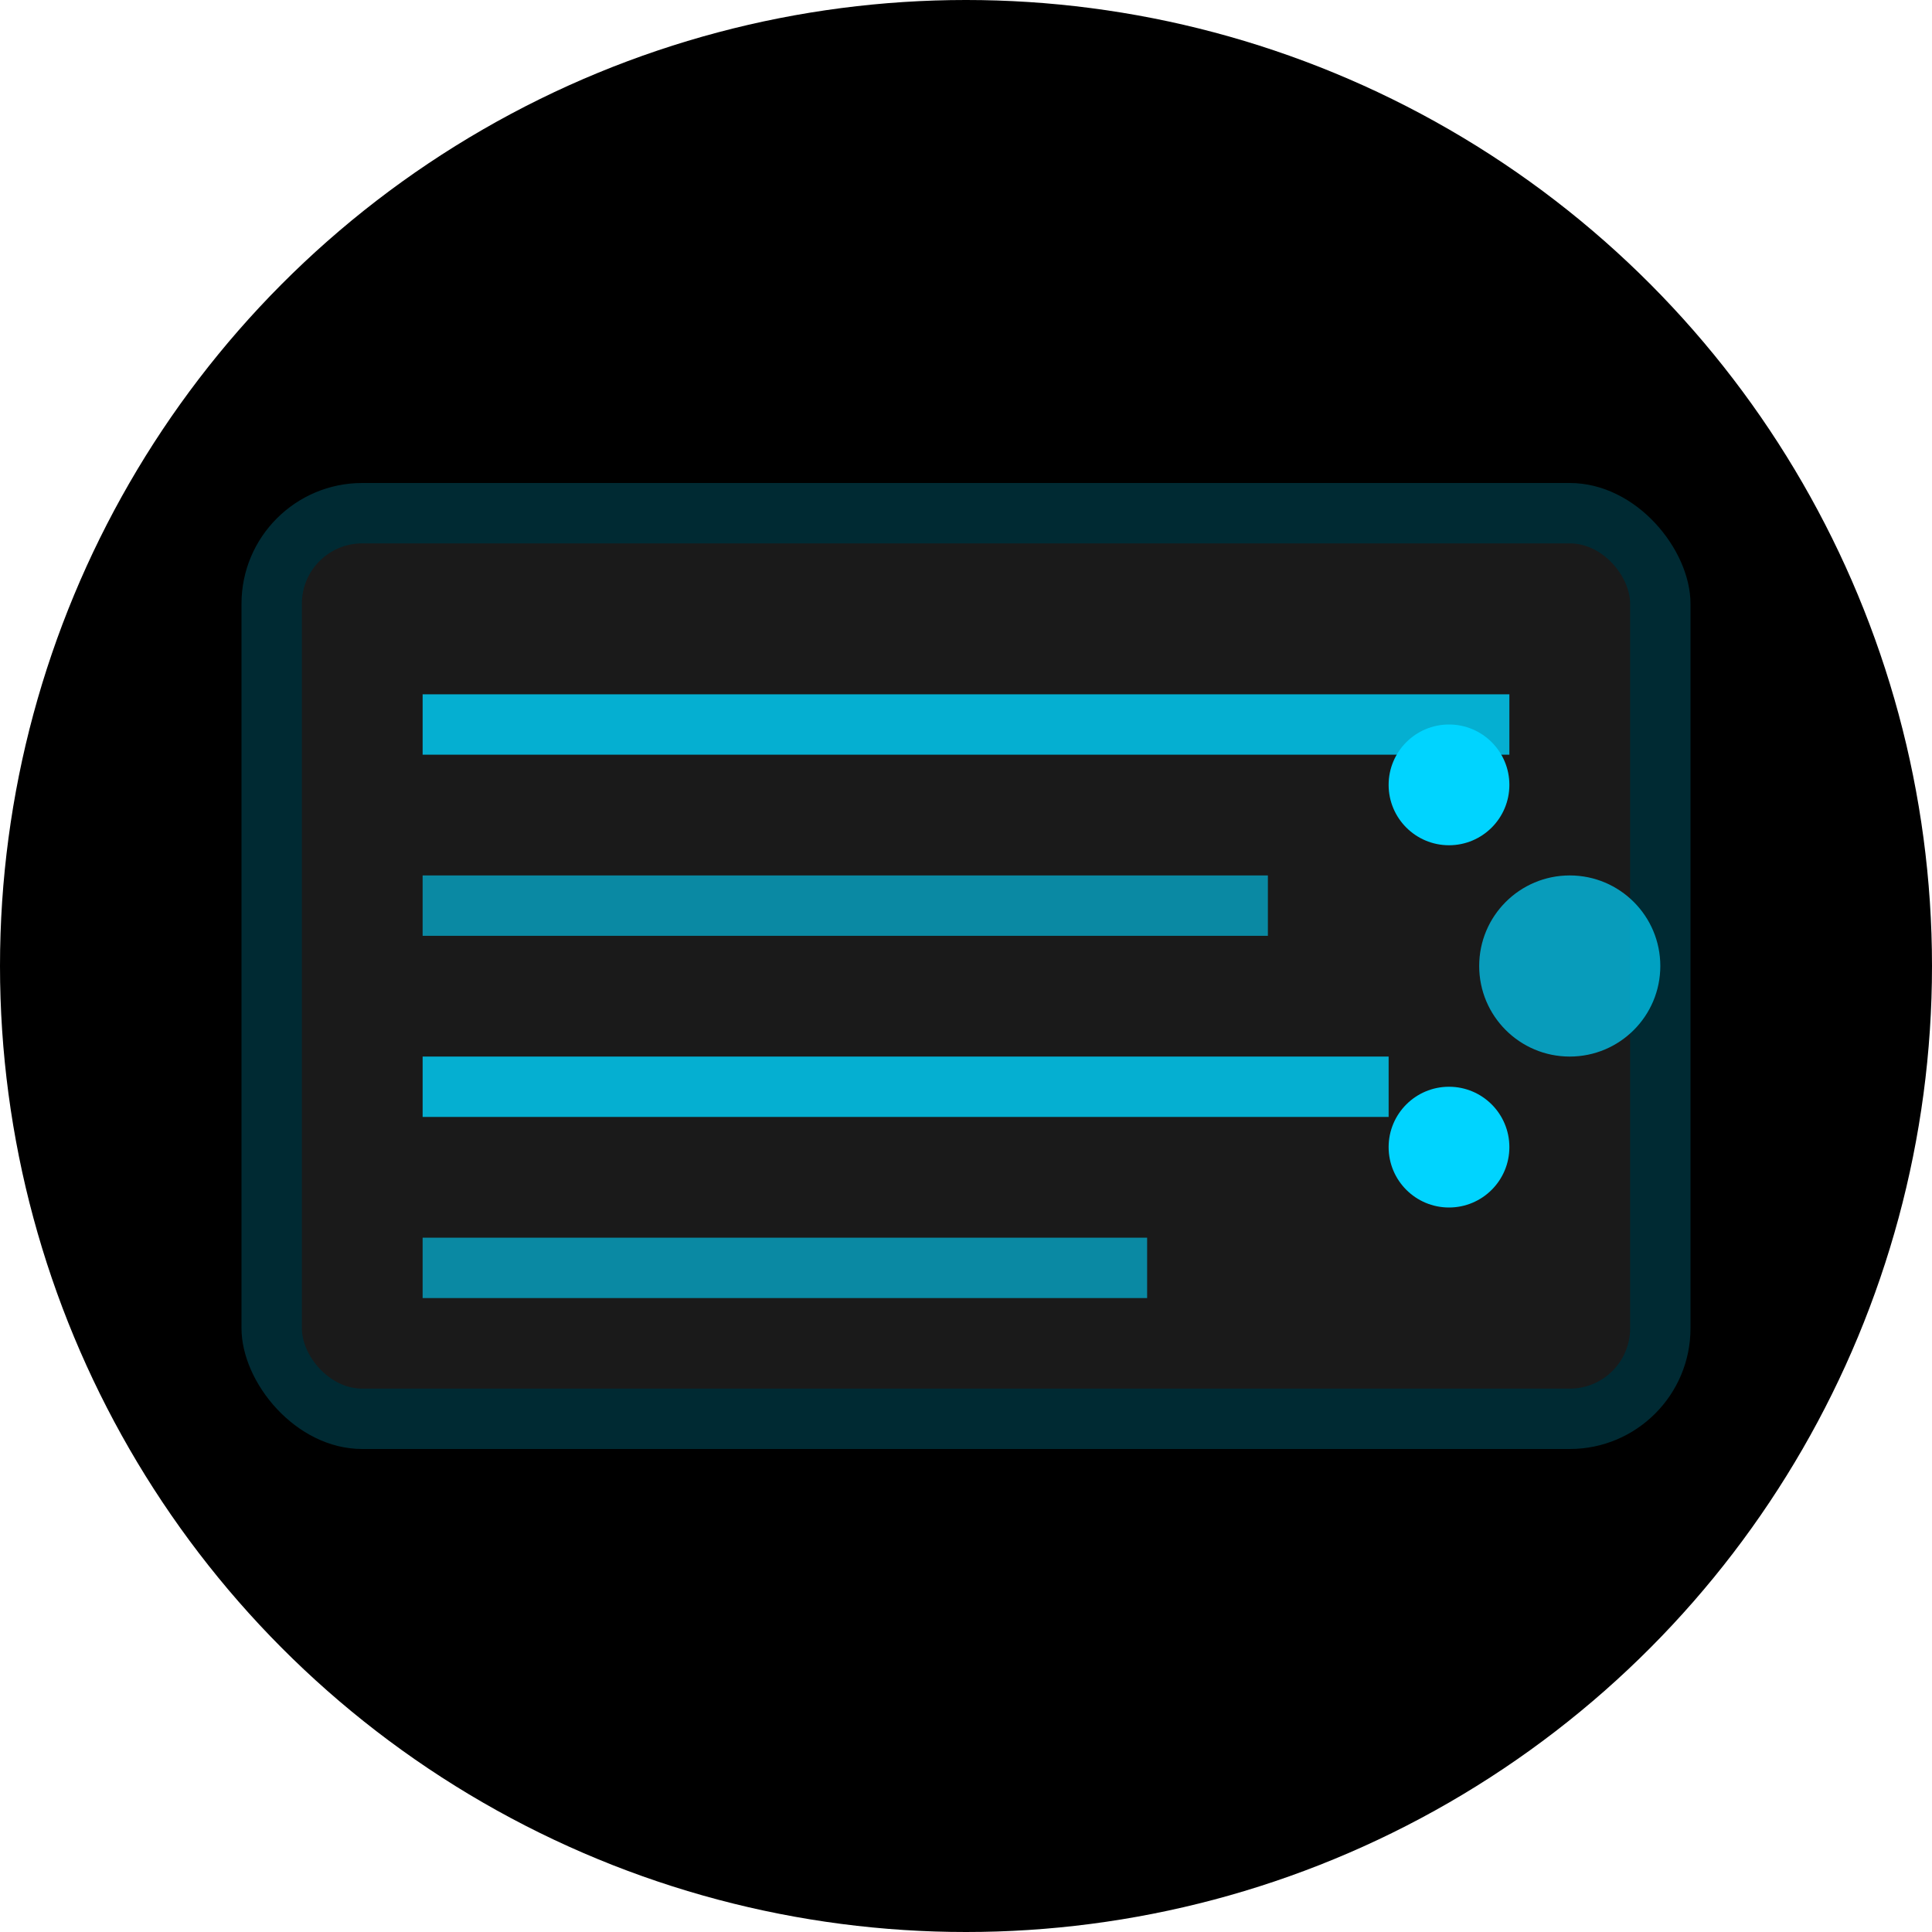
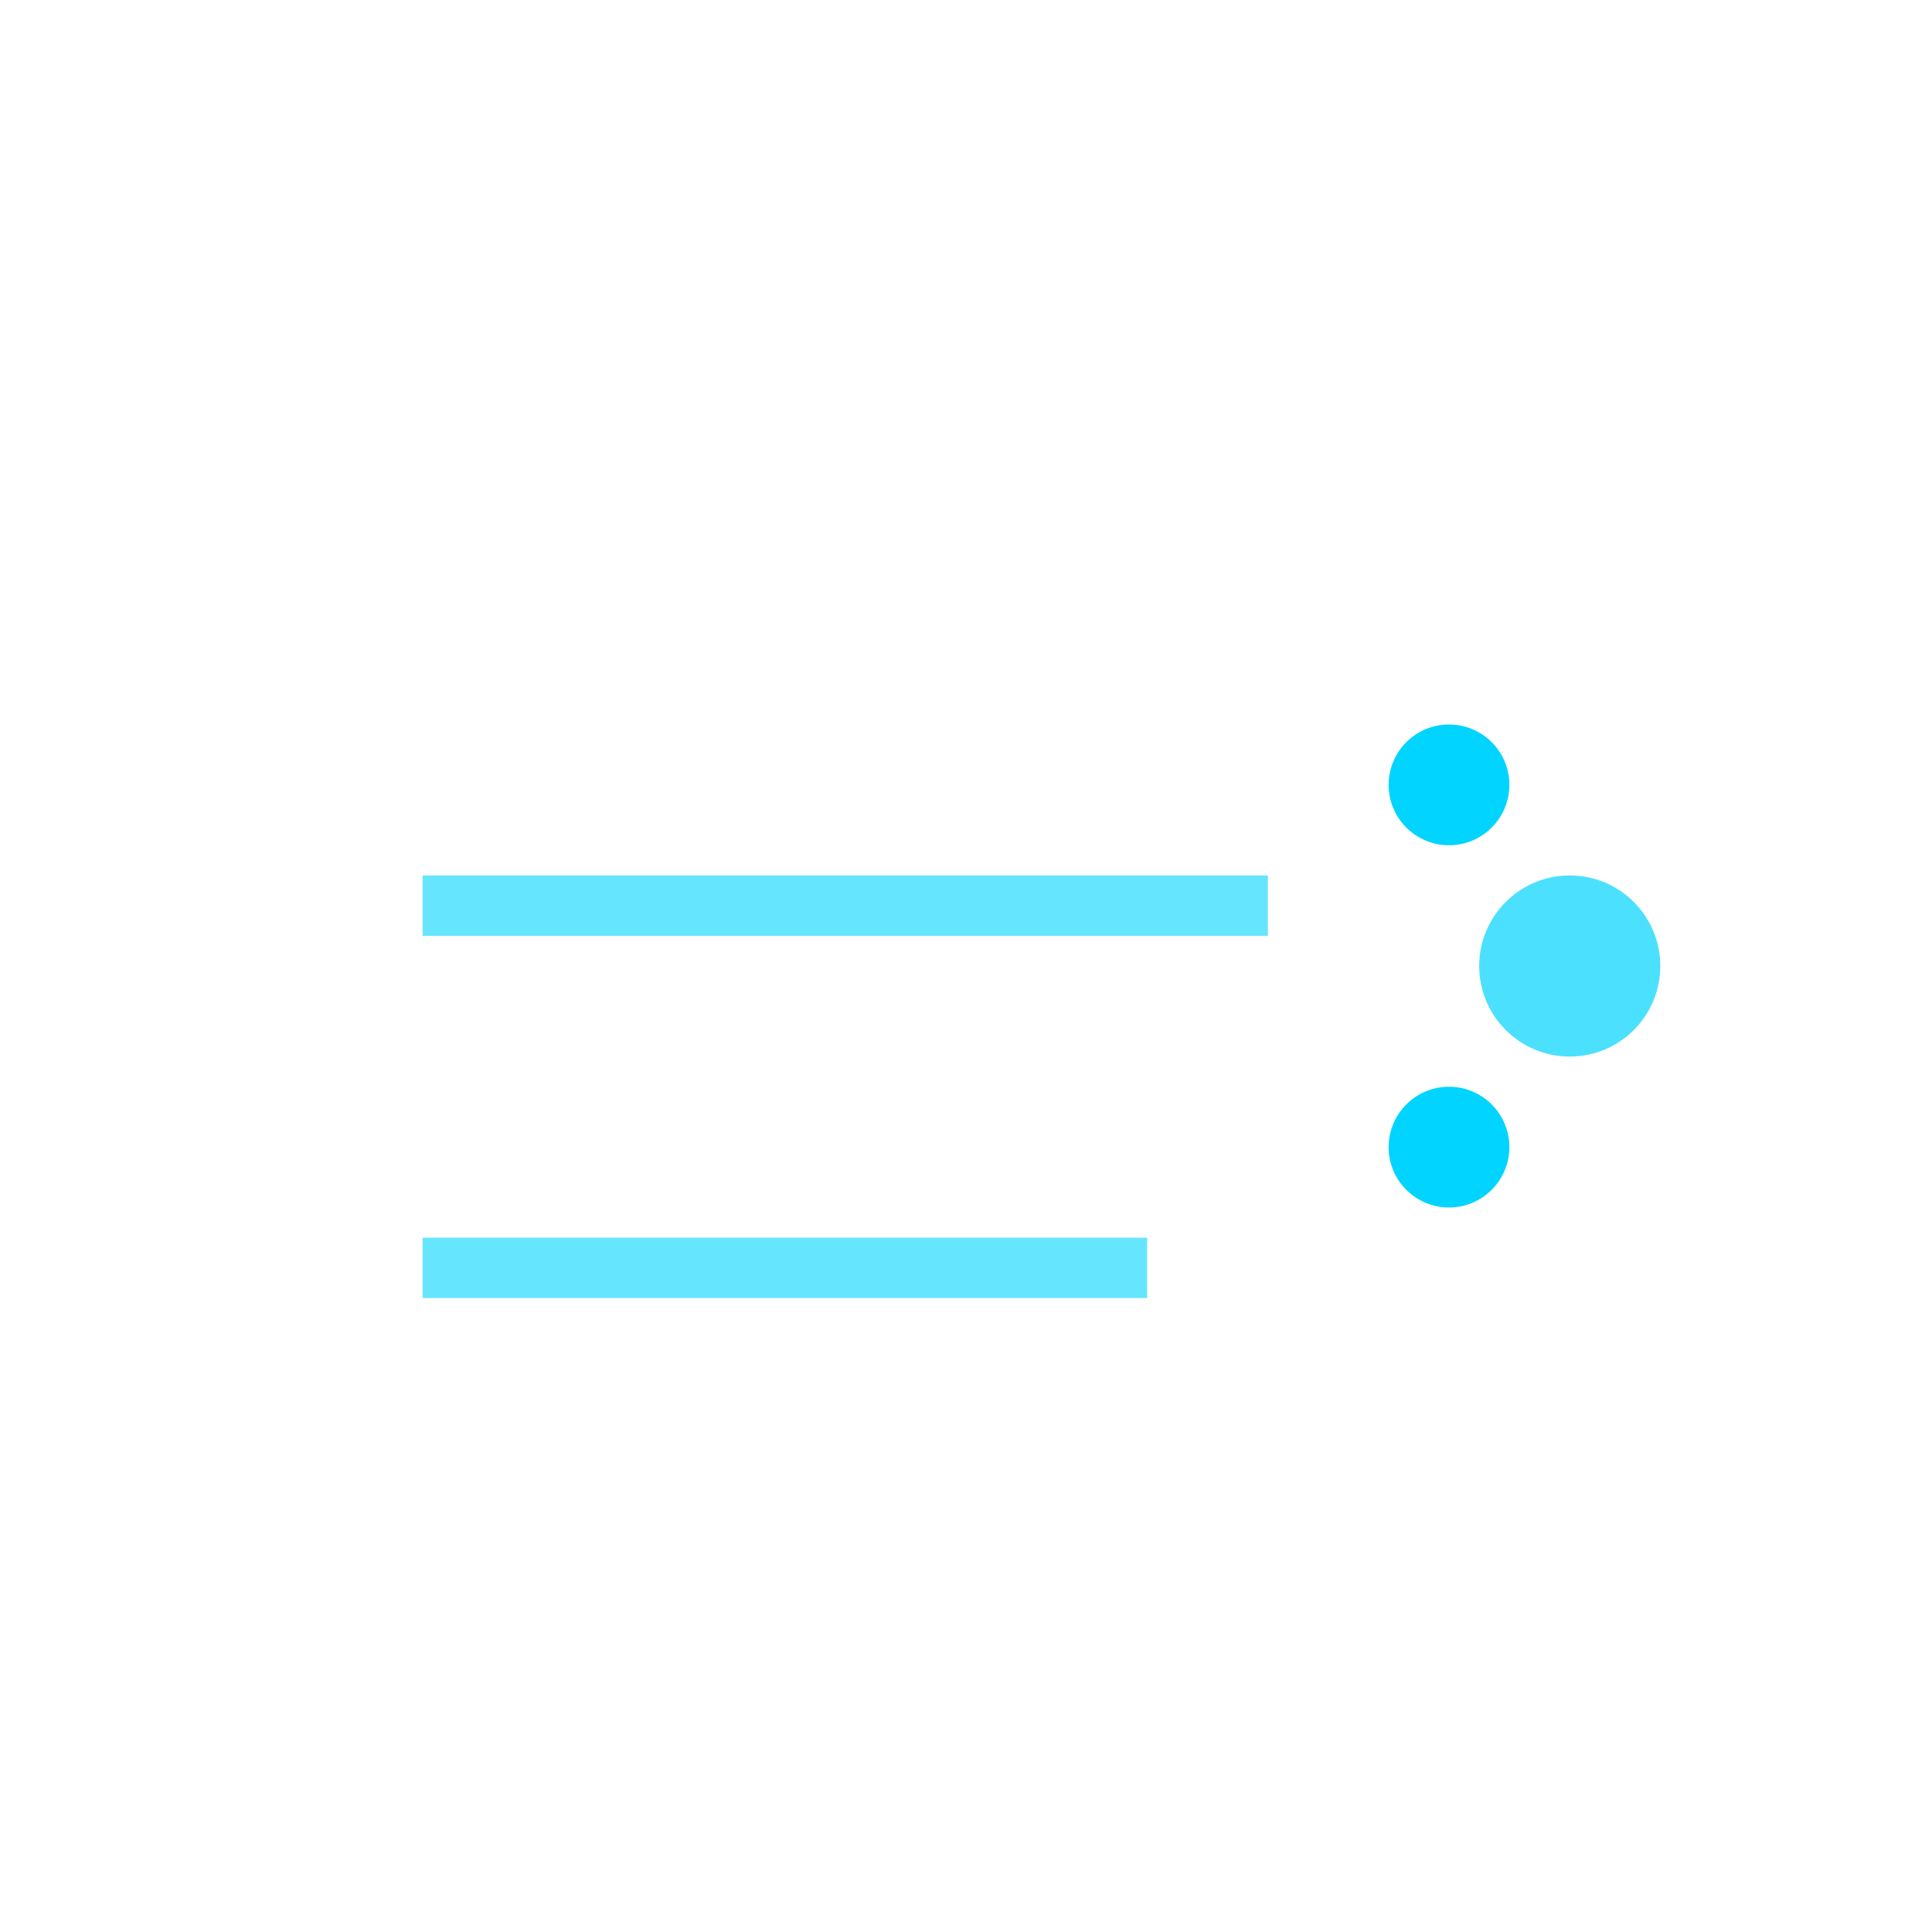
<svg xmlns="http://www.w3.org/2000/svg" width="32" height="32" viewBox="0 0 32 32" fill="none">
-   <circle cx="16" cy="16" r="16" fill="#000000" />
-   <rect x="4" y="8" width="24" height="16" rx="2" fill="#00D4FF" fill-opacity="0.2" />
-   <rect x="5" y="9" width="22" height="14" rx="1" fill="#1A1A1A" />
-   <line x1="7" y1="12" x2="25" y2="12" stroke="#00D4FF" stroke-width="1" opacity="0.8" />
  <line x1="7" y1="15" x2="21" y2="15" stroke="#00D4FF" stroke-width="1" opacity="0.6" />
-   <line x1="7" y1="18" x2="23" y2="18" stroke="#00D4FF" stroke-width="1" opacity="0.8" />
  <line x1="7" y1="21" x2="19" y2="21" stroke="#00D4FF" stroke-width="1" opacity="0.6" />
  <circle cx="24" cy="13" r="1" fill="#00D4FF" />
  <circle cx="26" cy="16" r="1.5" fill="#00D4FF" opacity="0.7" />
  <circle cx="24" cy="19" r="1" fill="#00D4FF" />
</svg>